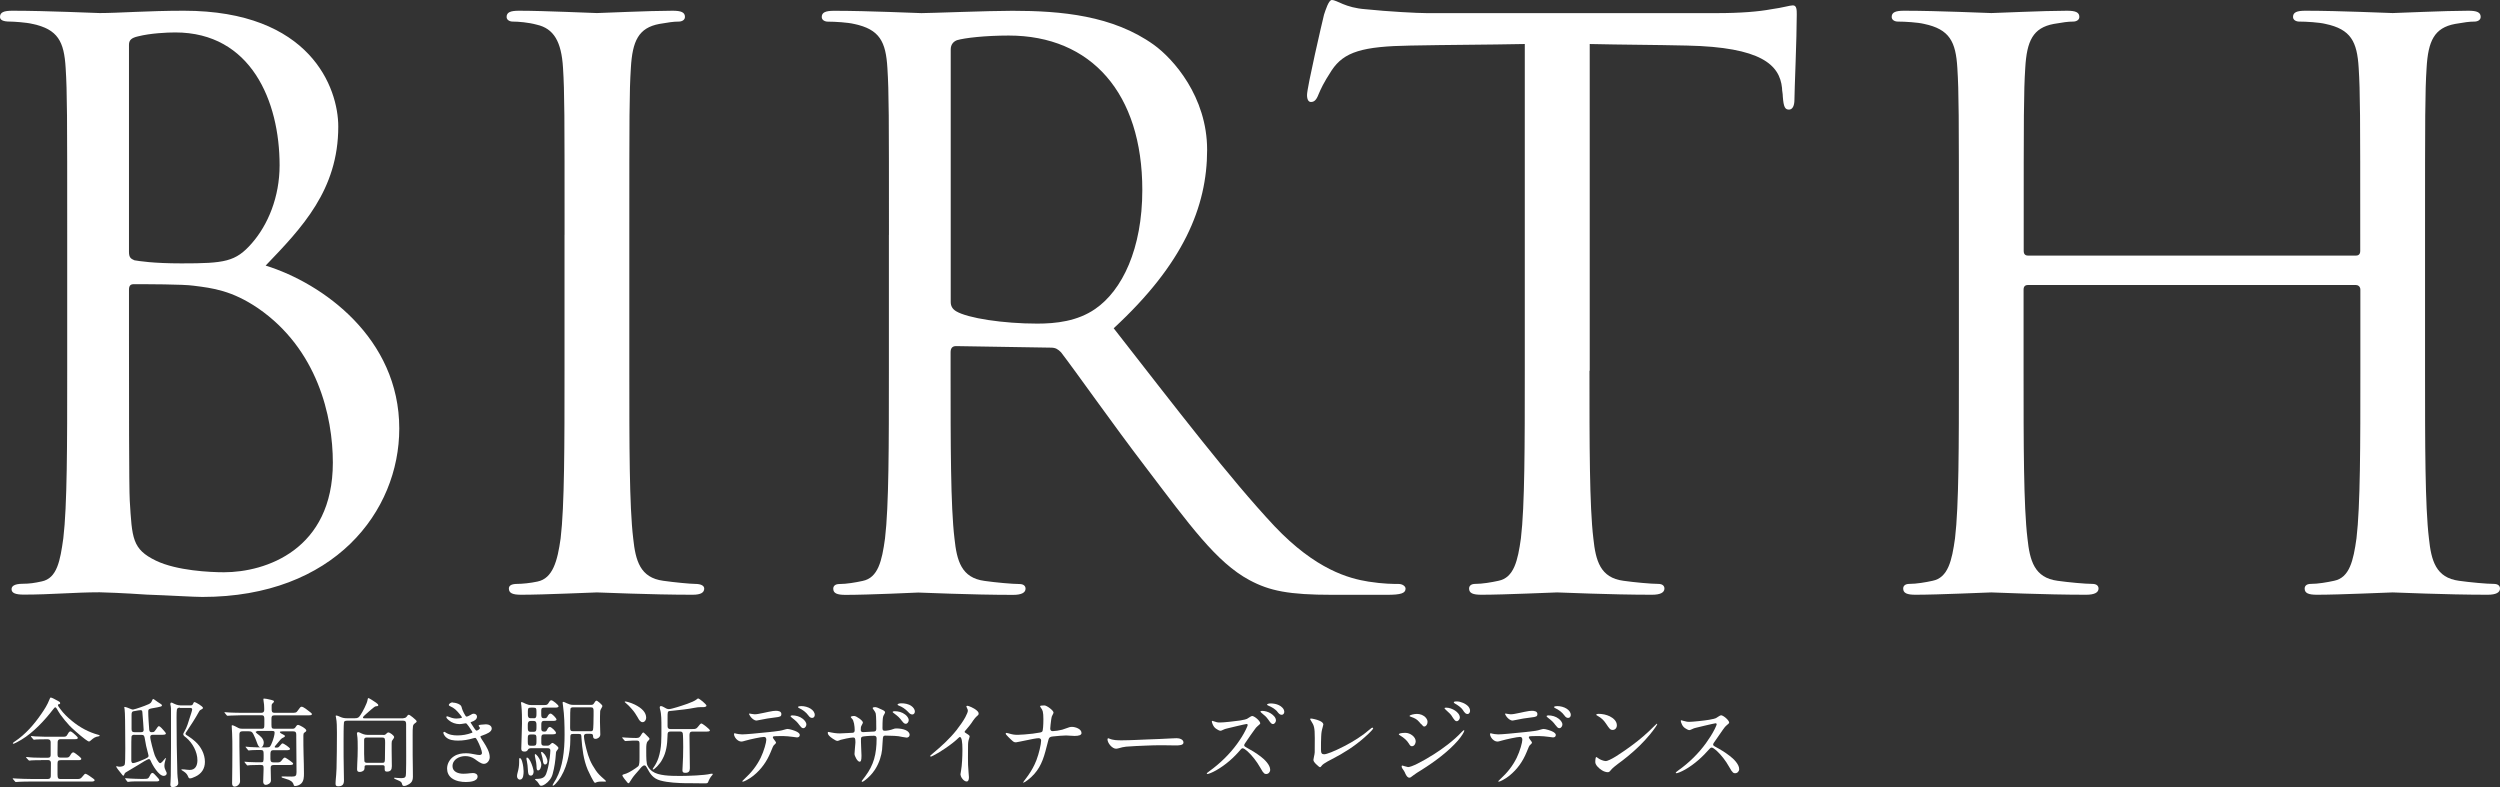
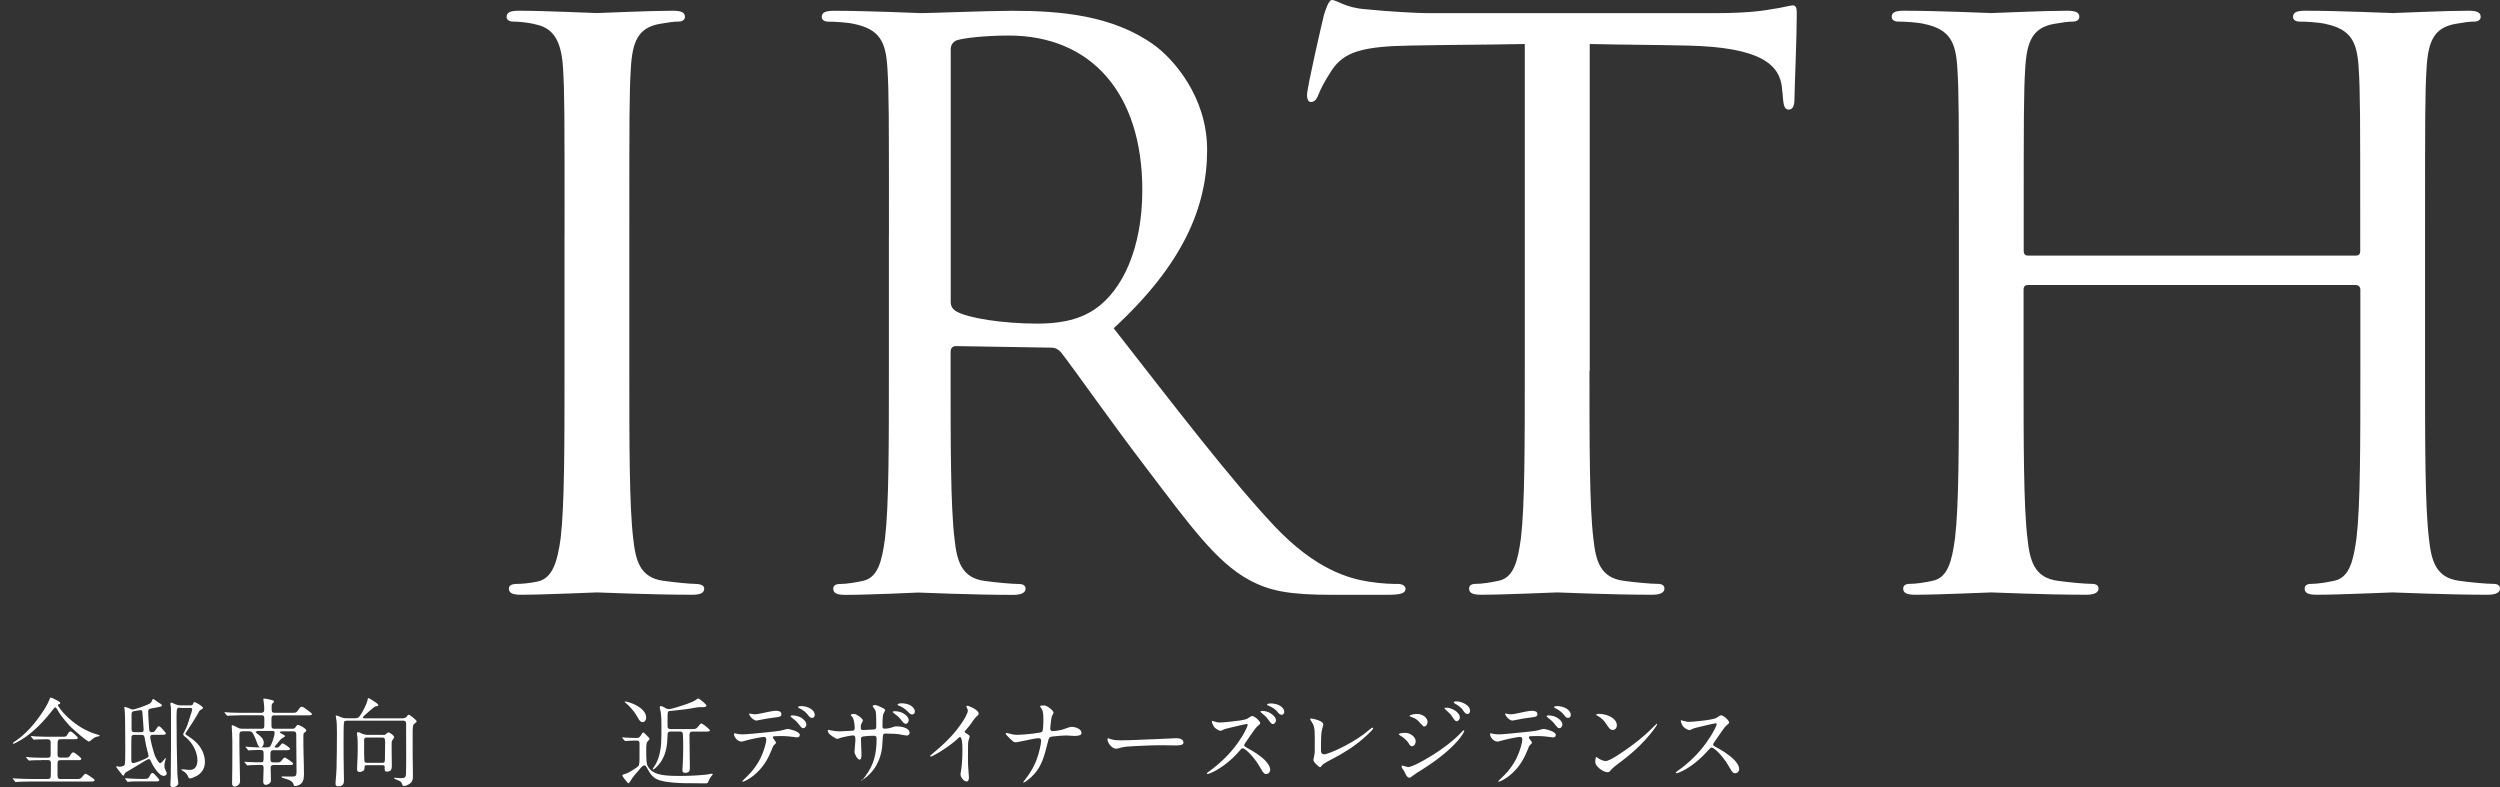
<svg xmlns="http://www.w3.org/2000/svg" id="_レイヤー_2" data-name="レイヤー_2" width="136.49mm" height="42.97mm" viewBox="0 0 386.89 121.8">
  <rect x="0" y="0" width="386.89" height="121.8" fill="#333333" stroke="none" />
  <defs>
    <style>
      .cls-1 {
        fill: #fff;
      }
    </style>
  </defs>
  <g id="_レイヤー_1-2" data-name="レイヤー_1">
-     <path class="cls-1" d="M10.4,36.33c0-18.65,0-21.99-.24-25.82-.24-4.07-1.19-5.98-5.14-6.81-.96-.24-2.99-.36-3.47-.36-1.07,0-1.55-.24-1.55-.72,0-.72.6-.96,1.91-.96,5.38,0,12.91.36,13.51.36,2.87,0,7.53-.36,13.03-.36,19.6,0,23.9,11.95,23.9,17.93,0,9.8-5.62,15.66-11.24,21.51,8.85,2.75,20.68,11.23,20.68,25.22,0,12.79-10.04,26.06-30.48,26.06-1.31,0-5.14-.24-8.61-.36-3.47-.24-6.81-.36-7.29-.36-3.83,0-7.53.36-11.71.36-1.31,0-1.91-.24-1.91-.84,0-.36.24-.84,1.79-.84.96,0,1.79-.12,2.87-.36,2.39-.48,2.87-3.23,3.35-6.69.6-5.02.6-14.46.6-25.94v-21.04ZM19.96,38.96c0,.84.24,1.07.84,1.32.72.12,2.87.48,7.29.48,6.69,0,8.37-.24,10.88-3.11,2.51-2.87,4.3-7.17,4.3-12.07,0-9.92-4.42-20.56-16.14-20.56-1.32,0-3.83.12-5.74.6-1.08.24-1.43.6-1.43,1.32v32.03ZM19.96,51.63c0,9.2,0,24.02.12,25.82.36,5.86.36,7.53,4.06,9.32,3.23,1.55,8.37,1.79,10.52,1.79,6.45,0,16.85-3.47,16.85-16.97,0-7.17-2.39-17.57-11.59-23.9-4.06-2.75-7.05-3.11-9.92-3.47-1.55-.24-7.53-.24-9.32-.24-.48,0-.72.24-.72.84v6.81Z" />
    <path class="cls-1" d="M87.37,36.33c0-18.65,0-21.99-.24-25.82-.24-4.07-1.43-6.1-4.06-6.69-1.32-.36-2.87-.48-3.71-.48-.48,0-.96-.24-.96-.72,0-.72.6-.96,1.91-.96,3.94,0,11.47.36,12.07.36s8.13-.36,11.71-.36c1.32,0,1.91.24,1.91.96,0,.48-.48.72-.96.72-.84,0-1.55.12-2.99.36-3.23.6-4.18,2.63-4.42,6.81-.24,3.82-.24,7.17-.24,25.82v21.04c0,11.47,0,20.92.6,25.94.36,3.47,1.08,6.1,4.66,6.57,1.67.24,4.18.48,4.9.48,1.08,0,1.43.36,1.43.72,0,.6-.48.96-1.79.96-6.57,0-14.22-.36-14.82-.36s-8.13.36-11.71.36c-1.32,0-1.91-.24-1.91-.96,0-.36.24-.72,1.31-.72.72,0,2.03-.12,3.11-.36,2.39-.48,3.11-3.23,3.59-6.69.6-5.02.6-14.46.6-25.94v-21.04Z" />
    <path class="cls-1" d="M137.57,36.34c0-18.65,0-21.99-.24-25.82-.24-4.06-1.19-5.98-5.14-6.81-.96-.24-2.99-.36-4.06-.36-.48,0-.96-.24-.96-.72,0-.72.6-.96,1.91-.96,5.38,0,12.91.36,13.51.36,1.31,0,10.4-.36,14.1-.36,7.53,0,15.54.72,21.87,5.26,2.99,2.15,8.25,8.01,8.25,16.26,0,8.84-3.71,17.69-14.46,27.61,9.8,12.55,17.93,23.19,24.86,30.6,6.45,6.81,11.59,8.13,14.58,8.61,2.27.36,3.94.36,4.66.36.6,0,1.07.36,1.07.72,0,.72-.72.96-2.87.96h-8.49c-6.69,0-9.68-.6-12.79-2.27-5.14-2.75-9.32-8.6-16.14-17.57-5.02-6.57-10.64-14.58-13.03-17.69-.48-.48-.84-.72-1.55-.72l-14.7-.24c-.6,0-.84.36-.84.96v2.87c0,11.47,0,20.92.6,25.94.36,3.47,1.08,6.1,4.66,6.57,1.67.24,4.3.48,5.38.48.72,0,.96.36.96.72,0,.6-.6.96-1.91.96-6.57,0-14.1-.36-14.7-.36-.12,0-7.65.36-11.24.36-1.32,0-1.91-.24-1.91-.96,0-.36.24-.72.96-.72,1.08,0,2.51-.24,3.59-.48,2.39-.48,2.99-3.11,3.46-6.57.6-5.02.6-14.46.6-25.94v-21.04ZM147.13,46.73c0,.6.24,1.08.84,1.44,1.79,1.07,7.29,1.91,12.55,1.91,2.87,0,6.22-.36,8.97-2.27,4.18-2.87,7.29-9.32,7.29-18.41,0-14.94-7.89-23.9-20.68-23.9-3.59,0-6.81.36-8.01.72-.6.24-.96.72-.96,1.43v39.08Z" />
    <path class="cls-1" d="M245.98,57.37c0,11.47,0,20.92.6,25.94.36,3.47,1.07,6.1,4.66,6.57,1.67.24,4.3.48,5.38.48.72,0,.96.36.96.72,0,.6-.6.96-1.91.96-6.57,0-14.1-.36-14.7-.36s-8.13.36-11.71.36c-1.32,0-1.91-.24-1.91-.96,0-.36.24-.72.96-.72,1.08,0,2.51-.24,3.59-.48,2.39-.48,2.99-3.11,3.47-6.57.6-5.02.6-14.46.6-25.94V6.81c-5.86.12-11.83.12-17.69.24-7.41.12-10.28.96-12.19,3.83-1.32,2.03-1.67,2.87-2.03,3.7-.36.96-.72,1.2-1.19,1.2-.36,0-.6-.36-.6-1.08,0-1.19,2.39-11.47,2.63-12.43.24-.72.72-2.27,1.2-2.27.84,0,2.03,1.2,5.26,1.43,3.47.36,8.01.6,9.44.6h44.82c3.82,0,6.57-.24,8.49-.6,1.79-.24,2.87-.6,3.35-.6.6,0,.6.72.6,1.43,0,3.59-.36,11.83-.36,13.15,0,1.08-.36,1.55-.84,1.55-.6,0-.84-.36-.96-2.03,0-.48-.12-.84-.12-1.31-.36-3.59-3.23-6.33-14.7-6.57-5.02-.12-10.04-.12-15.06-.24v50.56Z" />
    <path class="cls-1" d="M364.54,39.56c.36,0,.72-.12.72-.72v-2.51c0-18.65,0-21.99-.24-25.82-.24-4.06-1.2-5.98-5.14-6.81-.96-.24-2.99-.36-4.06-.36-.48,0-.96-.24-.96-.72,0-.72.6-.96,1.91-.96,5.38,0,12.91.36,13.51.36s8.13-.36,11.71-.36c1.32,0,1.91.24,1.91.96,0,.48-.48.72-.96.72-.84,0-1.55.12-2.99.36-3.23.6-4.18,2.63-4.42,6.81-.24,3.82-.24,7.17-.24,25.82v21.04c0,11.47,0,20.92.6,25.94.36,3.47,1.08,6.1,4.66,6.57,1.67.24,4.3.48,5.38.48.72,0,.96.36.96.72,0,.6-.6.96-1.91.96-6.57,0-14.1-.36-14.7-.36s-8.13.36-11.71.36c-1.32,0-1.91-.24-1.91-.96,0-.36.24-.72.96-.72,1.08,0,2.51-.24,3.59-.48,2.39-.48,2.99-3.11,3.47-6.57.6-5.02.6-14.46.6-25.94v-12.55c0-.48-.36-.72-.72-.72h-50.68c-.36,0-.72.12-.72.72v12.55c0,11.47,0,20.92.6,25.94.36,3.47,1.08,6.1,4.66,6.57,1.67.24,4.3.48,5.38.48.72,0,.96.36.96.72,0,.6-.6.96-1.91.96-6.57,0-14.1-.36-14.7-.36s-8.13.36-11.71.36c-1.31,0-1.91-.24-1.91-.96,0-.36.24-.72.96-.72,1.08,0,2.51-.24,3.59-.48,2.39-.48,2.99-3.11,3.47-6.57.6-5.02.6-14.46.6-25.94v-21.04c0-18.65,0-21.99-.24-25.82-.24-4.06-1.2-5.98-5.14-6.81-.96-.24-2.99-.36-4.06-.36-.48,0-.96-.24-.96-.72,0-.72.6-.96,1.91-.96,5.38,0,12.91.36,13.51.36s8.13-.36,11.71-.36c1.32,0,1.91.24,1.91.96,0,.48-.48.72-.96.72-.84,0-1.55.12-2.99.36-3.23.6-4.18,2.63-4.42,6.81-.24,3.82-.24,7.17-.24,25.82v2.51c0,.6.36.72.72.72h50.68Z" />
    <path class="cls-1" d="M6.32,117.64c-.46,0-.94,0-1.43.03-.12.01-.24.04-.34.04-.06,0-.11-.04-.15-.09l-.32-.34s-.04-.08-.04-.1c0-.03.01-.03.04-.03h.08c.69.09,1.41.11,2.11.11h1.17c.3,0,.4-.17.4-.42v-2.01c0-.26-.18-.42-.43-.42h-.5c-.43,0-.88,0-1.33.03-.1.01-.21.04-.32.04-.04,0-.09-.04-.13-.09l-.3-.35s-.04-.08-.04-.11.03-.03.04-.03l.6.06c.23.01,1.05.05,1.44.05h3.04c.17,0,.36-.03.48-.26.17-.3.3-.56.51-.56.18,0,.63.42.81.59.17.15.33.33.33.4,0,.18-.17.21-.39.21h-2.3c-.29,0-.43.18-.43.45,0,.26-.02,1.07-.02,1.62,0,.27,0,.46.03.54.06.21.25.24.43.24h.92c.22,0,.39-.03.53-.26.24-.39.33-.55.55-.55.12,0,.64.41.86.59.24.2.36.34.36.41,0,.18-.21.21-.44.21h-2.76c-.39,0-.48.13-.48.57v1.66c0,.57.12.69.45.69h2.61c.45,0,.54-.07.83-.42.25-.32.33-.39.46-.39.15,0,.98.58,1.15.72.09.06.24.18.24.27,0,.18-.29.21-.47.21H4.66c-.4,0-1.08,0-1.59.03-.26.01-.47.04-.62.04-.06,0-.07-.01-.13-.09l-.29-.34c-.06-.08-.07-.09-.07-.11,0-.03.04-.03.06-.03l.66.04c.69.03,1.36.06,2.06.06h2.7c.25,0,.42-.16.42-.42,0-.69.02-1.4.02-2.09,0-.25-.18-.42-.42-.42h-1.12ZM2.29,114.75c1.66-1.11,3-2.65,4.12-4.29.48-.69.93-1.4,1.23-2.18.09-.24.14-.33.21-.33.09,0,.24.06.44.16.24.12.57.32.75.4.12.06.27.15.27.3,0,.12-.07.16-.29.2-.05,0-.05.07-.05.1,0,.14.15.33.36.61.51.7,1.14,1.31,1.82,1.86,1.2.99,2.58,1.74,4.08,2.14.06.02.19.04.19.12,0,.06-.06.09-.16.11-.54.08-.78.26-1.19.62-.08.07-.2.18-.3.18-.09,0-.33-.15-.61-.36-.83-.61-2.15-1.81-2.42-2.11-.5-.54-.96-1.1-1.38-1.68-.21-.3-.39-.61-.57-.92-.04-.07-.15-.22-.24-.22-.07,0-.18.12-.33.32-1.3,1.69-3.04,3.57-4.9,4.69-.38.22-1.08.63-1.26.63-.03,0-.07-.01-.07-.06,0-.08.09-.15.3-.3" />
    <path class="cls-1" d="M23.68,113.71c-.22,0-.43.06-.43.33,0,.48.51,2.31.69,2.82.09.24.57,1.24.84,1.24.18,0,.5-.38.74-.69.03-.03.07-.1.12-.1.03,0,.04.01.04.03,0,.03-.01.07-.06.21-.09.28-.18.67-.18.96s.09.52.21.77c.07.12.15.27.15.41,0,.24-.24.38-.47.38-.76,0-1.75-1.68-2.01-2.34-.06-.12-.13-.26-.28-.26-.19,0-1.22.63-1.53.84-.47.27-1.68.99-2.06,1.23-.09.06-.18.17-.21.29-.01.07-.06.21-.15.21-.07,0-.14-.08-.18-.14-.11-.15-.21-.27-.32-.4-.18-.24-.6-.71-.6-.89,0-.03.01-.04.03-.04.04,0,.11.02.17.03.06.02.17.05.25.05.29,0,.72-.03.86-.33.14-.3.07-4.53.07-5.21,0-.57-.01-2.88-.09-3.36-.03-.21-.05-.24-.05-.29,0-.03.03-.06.06-.06.14,0,.58.15.96.32.11.05.21.09.33.09s.84-.24,1.1-.33c.46-.15.92-.33,1.35-.52.24-.12.39-.24.48-.51.08-.18.12-.27.21-.27.06,0,.1.03.22.12.31.24.61.43.97.66.09.06.15.12.15.19,0,.18-.09.21-1.62.48-.39.09-.5.12-.5.45,0,.88.08,1.8.14,2.68.01.27.04.55.38.55.21,0,.35-.02.43-.11.12-.12.24-.3.45-.61.06-.09.15-.21.25-.21.19,0,.62.51.78.7.18.21.3.35.3.43,0,.18-.3.2-.54.2h-1.47ZM22.24,120.54c.34,0,.52-.01.64-.08.17-.09.22-.26.43-.64.05-.09.17-.21.29-.21.14,0,.36.26.57.48.25.27.48.51.48.63,0,.18-.24.21-.45.21h-2.53c-.53,0-1.35-.02-1.83.07h-.06s-.09-.04-.12-.09l-.24-.34s-.06-.09-.06-.11c0-.03.03-.03.05-.03l.81.06c.51.02,1,.05,1.51.05h.51ZM20.81,113.71c-.21,0-.42.05-.46.29-.03.15-.03,1.26-.03,2.22v1.42c0,.18.03.45.26.45.38,0,1.42-.45,1.85-.64.31-.15.56-.26.56-.45,0-.04,0-.09-.08-.4-.22-.77-.39-1.56-.51-2.35-.06-.35-.13-.54-.52-.53h-1.05ZM21.82,113.31c.26,0,.41-.08.41-.35,0-.24-.12-1.8-.2-2.76-.01-.16-.07-.3-.25-.3-.15,0-.53.06-1,.15-.4.04-.42.26-.42.6v2.19c0,.35.12.47.46.47h1ZM27.85,109.51c-.23,0-.44.06-.48.32-.07.36-.04,1.89-.04,2.36,0,2.08.03,4.18.09,6.27.01.75.01,1.64.14,2.39.01.11.03.23.03.33,0,.45-.51.63-.89.63-.25,0-.34-.17-.34-.39,0-.15.01-.3.03-.43.01-.14.04-.66.04-.96v-.28l.03-4.09v-5.73c0-.22,0-.45-.04-.66-.03-.11-.06-.23-.06-.33,0-.09.04-.21.16-.21.08,0,.17.05.23.08.36.18.74.35,1.14.35h1.62c.18,0,.29-.06.36-.23.09-.22.14-.28.22-.28.18,0,1.32.66,1.32.9,0,.12-.18.21-.28.26-.24.11-.3.23-.42.47-.26.51-1.43,2.37-1.8,2.88-.15.21-.21.3-.21.38,0,.14.18.24.48.42.38.23.7.51,1.02.78.89.79,1.51,1.96,1.51,3.16,0,1.06-.53,1.85-1.49,2.29-.42.2-.64.27-.84.27-.17,0-.24-.17-.36-.47-.14-.3-.45-.52-.72-.69-.07-.04-.24-.14-.24-.19,0-.05.12-.05.15-.05.09,0,.15,0,.29.01.3.03.57.08.87.08.88,0,1.18-.71,1.18-1.5,0-1.29-.75-2.67-1.74-3.5-.3-.22-.45-.34-.45-.54,0-.09.03-.15.19-.43.36-.58.62-1.48.83-2.16.1-.3.36-1.07.36-1.24,0-.16-.14-.23-.29-.23h-1.6Z" />
    <path class="cls-1" d="M39.83,113.17c-.15,0-.26.03-.26.09,0,.08.09.16.21.26.45.34,1.04.78,1.04,1.41,0,.27-.14.73-.48.73-.28,0-.42-.34-.51-.57-.18-.51-.38-1.02-.63-1.5-.18-.33-.33-.42-.71-.42h-.96c-.36,0-.48.14-.48.5v1.86c0,.78.03,1.61.04,2.42.03,1.12.06,2.4.06,2.97,0,.41-.42.81-.84.81-.3,0-.39-.24-.39-.51,0-.61.01-1.5.03-2.64.01-.73.01-1.6.01-2.58,0-.9,0-1.76-.04-2.52-.05-.84-.06-.99-.06-1.1,0-.04,0-.15.06-.15.22,0,.75.32.96.42.19.1.4.13.64.13h2.94c.4,0,.45-.12.45-.66v-.83c0-.36-.04-.6-.42-.6h-3.06c-.48,0-1.17.02-1.72.05-.18.02-.35.03-.5.03-.06,0-.07-.02-.14-.09l-.28-.34c-.05-.06-.06-.09-.06-.1,0-.03.03-.03.05-.03l.82.06c.57.03,1.29.04,1.9.04h2.96c.27,0,.43-.15.43-.43v-.27c0-.42-.03-.72-.1-1.12-.01-.08-.03-.24-.03-.29,0-.09.07-.09.13-.09.12,0,.63.07,1.12.21.24.06.39.11.39.24,0,.06-.03.14-.19.27-.13.1-.17.21-.17.39v.55c0,.3.03.54.44.54h2.61c.64,0,.75,0,.94-.27.07-.11.18-.24.32-.43.07-.12.19-.24.34-.24.26,0,.93.53,1.34.86.15.12.24.2.24.28,0,.18-.25.19-.5.19h-5.29c-.42,0-.47.18-.47.58v.84c0,.53.05.66.45.66h2.8c.29,0,.38-.09.52-.31.09-.14.18-.29.36-.29s1.26.57,1.26.86c0,.15-.1.21-.27.32-.17.1-.18.3-.18.48,0,1.08,0,1.99.03,2.9.03.99.06,2.13.06,2.98,0,.51-.02,1.11-.39,1.5-.24.26-.64.42-.99.42-.12,0-.16-.03-.2-.15-.06-.3-.27-.53-.45-.63-.16-.12-.37-.21-.75-.32-.21-.06-.43-.14-.56-.18-.07-.03-.13-.06-.13-.12,0-.08.07-.08.13-.08.33,0,.57.02,1.47.02.57,0,.72-.11.72-.7,0-.42-.01-.84-.01-1.26v-.22c0-1.3-.03-2.59-.03-3.9v-.38c0-.36-.08-.54-.47-.54h-1.64c-.22,0-.43.03-.43.1,0,.09.11.2.45.36.24.1.33.18.33.28,0,.09-.08.15-.25.23-.22.09-.33.2-.45.33l-.71.85c-.11.1-.17.21-.17.27s.06.1.21.1c.21,0,.35-.01.47-.14.06-.06.21-.24.3-.34.06-.08.17-.18.22-.18.21,0,1.18.68,1.18.85s-.27.21-.51.21h-2.08c-.4,0-.45.23-.45.66v.64c0,.42.09.59.52.59h.41c.4,0,.55,0,.75-.23.1-.12.15-.18.27-.34.06-.07.18-.18.27-.18s.25.11.46.24c.24.15.5.36.62.45.16.13.22.18.22.24,0,.18-.2.21-.51.22h-2.49c-.39,0-.48.14-.48.45,0,.64.04,1.3.04,1.96,0,.39-.45.66-.81.66-.29,0-.39-.27-.39-.51,0-.61.06-1.22.06-1.83v-.26c0-.36-.04-.48-.45-.48h-.18c-.47,0-1.19.02-1.41.03-.15.01-.39.05-.45.05-.05,0-.06-.02-.14-.11l-.22-.27c-.09-.11-.12-.15-.12-.17,0-.03.03-.03.04-.03.14,0,.41.03.68.05.56.03,1.26.04,1.86.04.39,0,.4-.07.4-1.01,0-.73,0-.89-.48-.89h-.24c-.39,0-.9,0-1.23.03-.17.01-.3.04-.36.04-.05,0-.06-.02-.14-.11l-.29-.35c-.04-.06-.06-.09-.06-.1,0-.02.03-.03.04-.03.15,0,.47.04.68.06.6.05,1.36.05,2.04.05h.57c.45,0,.51-.09.79-.8.17-.42.38-1.12.38-1.48,0-.24-.15-.26-.4-.26h-2.34Z" />
    <path class="cls-1" d="M62.44,111.13c.28,0,.43-.1.58-.34.07-.12.15-.18.23-.18.1,0,.32.15.63.4.42.35.6.51.6.63,0,.09-.09.18-.3.32-.15.11-.24.24-.27.42-.05.3-.05.9-.05,1.33,0,1.98,0,4.83.03,5.2.01.19.01,1.11.01,1.31,0,.49-.13.85-.61,1.14-.21.12-.48.27-.74.27-.23,0-.27-.07-.36-.39-.06-.2-.13-.3-.79-.57-.1-.04-.43-.16-.43-.27,0-.04.13-.04.16-.04.09,0,.18.01.36.03.2.02.36.03.56.03.72,0,.76-.17.78-.78.03-.98.03-1.92.03-2.62,0-1.35-.01-2.69-.01-4.03v-.89c0-.33-.03-.57-.47-.57h-8.64c-.21,0-.48.02-.51.26-.06.39-.06,2.29-.06,2.82,0,1.71,0,3.35.03,4.32.01.35.03,1.49.03,1.83,0,.63-.23.92-.88.92-.24,0-.42-.06-.42-.34,0-.06,0-.41.03-.69.04-.36.1-1.14.12-1.74.04-1.73.06-3.46.06-5.19v-.39c0-.78-.01-1.67-.13-2.21-.04-.18-.06-.27-.06-.33,0-.03.03-.06.07-.06.16,0,.39.09.64.21.35.16.65.21,1.02.21h1.23c.51,0,.62-.12.89-.52.3-.43,1.01-1.8,1.07-2.27.03-.24.07-.33.16-.33.07,0,.85.47,1.18.72.2.15.33.27.33.38,0,.14-.13.16-.42.18-.19.02-1.27,1.01-1.49,1.2-.24.21-.46.41-.46.53s.1.12.24.12h6.03ZM59.26,113.74c.27,0,.35-.01.54-.21.1-.1.19-.18.31-.18.23,0,.89.48.89.72,0,.08-.06.2-.27.48-.09.12-.12.22-.12.49v1.09c.01.83.03,1.64.03,2.44,0,.54-.18.84-.76.84-.27,0-.35-.12-.35-.39v-.34c0-.2-.12-.26-.3-.26h-2.43c-.18,0-.38,0-.38.22v.2c0,.15-.05.32-.15.4-.16.14-.38.22-.6.22-.3,0-.41-.12-.41-.42,0-.15.01-.62.03-.92.04-.65.07-1.52.07-2.28,0-.61,0-1.65-.09-2.08-.01-.07-.03-.15-.03-.22,0-.12.05-.24.18-.24.09,0,.16.03.29.09.33.16.69.33,1.12.33h2.41ZM56.8,114.13c-.12,0-.27.02-.36.1-.08.08-.09.18-.09.27v2.16c0,.24.03.86.04,1.1.01.24.23.29.45.29h2.28c.4,0,.43-.09.45-.57.01-.6.03-1.72.03-2.53,0-.6-.01-.81-.45-.81h-2.35Z" />
-     <path class="cls-1" d="M70.06,108.73c.31,0,.82.12,1.11.33.2.15.24.24.33.6.04.19.51,1.24.69,1.24.15,0,.42-.14.59-.24.25-.15.35-.21.54-.21.26,0,.5.18.5.45,0,.43-.44.69-.84.81-.04.01-.16.08-.16.1s.46.72.55.85c.09.14.29.41.36.41.15,0,.54-.21.54-.42,0-.03-.04-.09-.14-.23-.03-.04-.06-.08-.06-.1,0-.12.1-.16.76-.2.12,0,.26-.03.38-.03.4,0,.89.2.89.66,0,.53-.8.83-1.32,1.02-.38.13-.43.16-.43.22,0,.16.39.69.48.84.43.67.96,1.53.96,2.35,0,.49-.38,1.03-.9,1.03-.45,0-1.02-.46-1.42-.75-.44-.3-.93-.45-1.46-.45-.93,0-1.98.52-1.98,1.56,0,.88.9,1.17,1.68,1.17.36,0,.72-.03,1.07-.08.13-.02.28-.03.42-.03.33,0,.71.15.71.54,0,.78-1.26.85-1.83.85-.66,0-1.54-.12-2.18-.6-.49-.38-.71-.9-.71-1.48,0-.77.43-1.49,1.05-1.89.59-.39,1.24-.48,1.9-.48.48,0,.93.09,1.4.18.22.04.45.09.66.09s.39-.09.39-.32c0-.33-.36-1.26-.68-1.86-.14-.26-.26-.47-.35-.47s-.21.03-.32.06c-.76.23-1.54.36-2.35.36-.66,0-1.4-.07-1.89-.54-.17-.15-.39-.49-.39-.67,0-.08.06-.15.13-.15.03,0,.07.01.12.04.59.42,1.25.52,1.93.52.74,0,1.5-.13,2.19-.39.04-.01.14-.06.14-.09,0-.08-.35-.59-.57-.91-.26-.38-.4-.49-.43-.49-.06,0-.13.01-.23.03-.35.06-.61.1-.76.1-.6,0-1.23-.21-1.68-.6-.12-.1-.38-.32-.38-.49,0-.06.04-.12.12-.12.03,0,.07.02.12.03.39.15.82.32,1.3.32.12,0,.88-.03.88-.18,0-.06-.28-.42-.36-.51-.51-.61-.78-.91-1.49-1.23-.09-.04-.18-.09-.18-.18,0-.2.35-.41.59-.41" />
-     <path class="cls-1" d="M80.8,117.84c.17.52.23,1.29.23,1.5,0,.39,0,1.31-.57,1.31-.29,0-.45-.27-.45-.54,0-.18.05-.36.09-.53.15-.52.24-1.06.24-1.59v-.39c0-.08,0-.29.09-.29.15,0,.28.22.37.53M82.07,115.81c-.21,0-.28.06-.41.27-.12.19-.3.23-.51.23-.35,0-.48-.14-.48-.46,0-.24.03-.6.03-.95,0-.87.08-1.88.08-2.94,0-.9,0-1.83-.09-2.72-.01-.16-.06-.33-.06-.49,0-.04.03-.1.09-.1.1,0,.32.12.67.28.27.12.48.18.84.18h2.04c.39,0,.48-.05.75-.53.07-.12.18-.21.31-.21.21,0,1.11.72,1.11.93,0,.18-.3.21-.54.21h-1.67c-.31,0-.47.06-.47.43v.58c0,.44.03.63.45.63h.12c.19,0,.29-.09.38-.24.1-.19.25-.48.5-.48.21,0,.91.71.91.92,0,.19-.29.21-.51.21h-1.41c-.42,0-.43.29-.43.61v.64c0,.26.11.41.43.41h.08c.18,0,.29-.08.36-.24.12-.24.24-.48.45-.48.24,0,.96.69.96.93,0,.18-.3.21-.54.21h-1.27c-.36,0-.47.12-.47.59v.75c0,.32.15.42.45.42h.33c.38,0,.42-.03.6-.19.09-.09.25-.24.33-.24.18,0,.94.57.94.79,0,.08-.1.22-.28.45-.11.14-.11.34-.12.51-.07,1.02-.22,2.05-.49,3.04-.18.69-.6,1.2-1.17,1.6-.18.12-.41.24-.62.24-.18,0-.25-.13-.4-.38-.12-.2-.24-.33-.42-.47-.06-.04-.12-.09-.12-.13,0-.06.06-.08.19-.08.27,0,.5-.02.68-.06.62-.14.8-.47,1.01-1.2.19-.66.31-1.36.4-2.05.04-.38.09-.85.09-1.08,0-.28-.13-.36-.46-.36h-2.64ZM82.07,117.79c.28.54.51,1.34.51,1.61,0,.25-.1.63-.42.63-.41,0-.44-.36-.47-.94-.03-.45-.06-.9-.16-1.34-.03-.12-.06-.24-.06-.36,0-.04,0-.15.1-.15.15,0,.33.24.49.55M82.58,111.16c.38,0,.44-.21.44-.6v-.48c0-.42-.04-.57-.45-.57h-.43c-.42,0-.45.16-.45.61v.43c0,.32.03.6.45.6h.45ZM82.58,113.25c.4,0,.44-.22.44-.66v-.44c0-.3-.04-.58-.44-.58h-.45c-.4,0-.45.3-.45.6v.42c0,.42.03.66.43.66h.46ZM82.54,115.41c.43,0,.48-.19.48-.6v-.58c0-.39-.04-.57-.44-.57h-.42c-.42,0-.48.17-.48.57v.57c0,.45.04.61.46.61h.39ZM83.24,117.07c.25.34.53.86.53,1.26,0,.28-.14.9-.51.9-.17,0-.22-.23-.22-.47-.01-.48-.1-1.08-.23-1.59-.03-.11-.04-.21-.04-.32,0-.06,0-.16.07-.16.04,0,.24.15.41.38M84.26,116.71c.26.33.46.81.46,1.09,0,.21-.09.51-.36.51-.24,0-.3-.3-.33-.5-.04-.34-.09-.64-.21-1-.03-.09-.09-.29-.09-.33,0-.08.03-.12.09-.12.09,0,.28.15.43.35M90.79,113.56c-.24,0-.42.08-.42.38,0,.45.24,1.48.36,1.93.36,1.4.69,2.21,1.49,3.38.32.46.6.75,1.29,1.35.1.09.27.24.27.28,0,.08-.1.08-.15.08-.03,0-.18-.01-.48-.01-.16,0-.61,0-.87.12-.06.03-.13.08-.21.08-.18,0-1-1.76-1.12-2.03-.66-1.58-.85-3.25-.97-4.93-.01-.49-.01-.61-.43-.61h-.84c-.39,0-.45.13-.45.49v.42c0,2.07-.6,4.69-1.88,6.34-.12.15-.6.75-.78.75-.06,0-.09-.03-.09-.08,0-.06.48-.83.54-.93,1.05-1.91,1.32-4.38,1.32-6.84,0-1.49-.03-3.03-.24-4.49-.01-.12-.06-.36-.06-.48,0-.1.03-.15.07-.15.14,0,.43.15.6.23.3.14.58.24.91.24h2.81c.21,0,.35-.03.46-.24.19-.32.29-.41.39-.41.16,0,.91.65.91.81,0,.12-.07.21-.16.38-.13.23-.16.28-.18.45-.03.54-.03,1.08-.03,1.62,0,.67.05,1.34.05,1.99,0,.38-.39.66-.75.66-.21,0-.35-.11-.36-.33-.01-.32-.06-.45-.42-.45h-.57ZM91.37,113.17c.16,0,.34-.03.4-.21.06-.18.09-1.5.09-2.33v-.6c0-.42-.06-.57-.46-.57h-2.76c-.15,0-.33.08-.36.22-.04.27-.04.95-.04,1.26,0,.55-.01,1.12-.01,1.7,0,.39.09.52.45.52h2.7Z" />
    <path class="cls-1" d="M106.24,121.21c-1.32-.03-2.83-.09-4.04-.42-1.15-.32-1.57-1.01-2.11-2.01-.07-.14-.18-.33-.36-.33-.26,0-.54.33-.81.68-.24.28-.89.99-1.05,1.26l-.4.61c-.04.07-.1.21-.23.21-.04,0-.1-.06-.13-.09-.2-.23-.79-.94-.79-1.11,0-.11.09-.14.22-.18.11-.03.32-.1.4-.13.42-.14,1.43-.78,1.82-1.11.21-.18.21-.82.21-1.56v-1.96c0-.38-.14-.46-.45-.46h-.54c-.1,0-.42.01-.75.04l-.46.03c-.06,0-.07-.02-.13-.09l-.29-.33c-.06-.08-.07-.11-.07-.12,0-.03.04-.03.06-.03.06,0,.29.03.54.04.57.03,1.05.06,1.6.06.47,0,.56-.17.81-.59.04-.08.18-.27.27-.27.03,0,.15.09.3.24.2.18.42.42.48.48.11.12.18.21.18.28,0,.06-.09.18-.29.38-.21.21-.22.74-.22,1.16v.34c0,1.09.01,1.93.21,2.29.2.38.43.63.75.86.92.67,2.79.7,4.08.7h.43c.99,0,3.59-.09,4.46-.32.06-.01.18-.03.26-.03.04,0,.1.02.1.09,0,.05-.04.11-.08.14-.31.33-.49.7-.64,1.09-.07.18-.25.18-.55.18-.83,0-1.95-.02-2.78-.03M98.71,111.06c-.26-.46-.57-.93-.93-1.33-.21-.26-.68-.74-.95-.95-.04-.04-.15-.1-.15-.16s.09-.06.13-.06c.12,0,.79.17,1.43.48,1.1.55,1.76,1.2,1.76,2.05,0,.31-.23.67-.56.67s-.55-.35-.74-.71M105.61,119.2c0-.21.01-.4.03-.61.06-.63.09-2.31.09-2.98,0-.32-.01-1.96-.07-2.14-.08-.23-.23-.26-.42-.26h-1.43c-.48,0-.5.17-.51.74-.03,1.23-.19,2.51-.81,3.58-.35.72-1.23,1.56-1.41,1.56-.04,0-.07-.03-.07-.07s.07-.16.15-.27c.31-.43.57-.95.74-1.46.25-.77.38-1.58.42-2.35.04-.75.04-1.49.04-2.22,0-1.19,0-2.27-.2-2.91-.03-.11-.06-.22-.06-.33,0-.12.06-.21.18-.21.1,0,.19.01.48.18.23.14.48.29.75.29.24,0,.82-.17,1.26-.3.75-.24,2.49-.75,3.04-1.21.14-.12.18-.14.23-.14.2,0,1.29.91,1.29,1.11,0,.18-.31.23-.45.23h-.4c-.32,0-.63.03-.96.1-1.1.22-2.22.33-3.33.45-.2.01-.4.03-.59.06-.29.05-.29.2-.29,1.1v1.24c0,.33.15.45.48.45h3.12c.48,0,.69,0,.87-.12.15-.1.27-.29.51-.57.07-.09.18-.18.25-.18.18,0,1.32.9,1.32,1.07,0,.18-.24.19-.79.19h-1.92c-.4,0-.45.24-.45.59,0,.84.01,1.66.03,2.49,0,.87.03,1.73.03,2.6,0,.48-.2.7-.69.7-.29,0-.46-.06-.46-.38" />
    <path class="cls-1" d="M114.85,120.9s.17-.18.33-.33c1.08-.99,1.89-1.99,2.54-3.3.52-1.07.87-2.4.87-2.78,0-.27-.09-.45-.36-.45-.42,0-2.18.38-2.83.57-.4.12-.54.15-.63.15-.21,0-.4-.06-.6-.2-.33-.22-.58-.66-.58-.94,0-.11.05-.15.1-.15.05,0,.15.04.27.07.1.03.54.11.89.11.54,0,2.23-.15,4.2-.36,1.64-.18,1.8-.21,2.29-.36.24-.08.47-.12.54-.12.29,0,1.18.26,1.53.48.26.17.36.3.36.45,0,.24-.17.38-.43.38-.09,0-.3-.03-.6-.08-.46-.07-1.21-.13-1.51-.13-.94,0-1.4.01-1.5.04-.09.03-.13.09-.13.14,0,.08.06.18.16.32.21.27.33.43.33.52s-.06.14-.36.43c-.06.06-.12.18-.48,1.07-.56,1.36-1.41,2.61-2.65,3.61-.71.57-1.49.93-1.63.93-.06,0-.09-.03-.09-.08M116.14,110.89c-.13-.18-.22-.35-.22-.39,0-.03.03-.08.07-.08s.18.03.32.06c.16.03.38.06.46.06.36,0,.68-.07,1.41-.22l.75-.16c.57-.12.88-.16,1.14-.16.33,0,.85.06.85.49,0,.39-.18.45-.97.54-.87.1-1.51.21-2.38.39-.29.06-.43.09-.48.09-.38,0-.72-.32-.95-.61M123.76,112.27c-.43-.59-.6-.72-1.21-1.2-.14-.1-.21-.2-.21-.24,0-.06.12-.12.26-.12.57,0,1.17.16,1.62.52.26.2.57.54.57.89,0,.25-.2.57-.47.57-.19,0-.31-.1-.55-.42M125.11,110.73c-.39-.54-.92-.9-1.43-1.14-.14-.06-.18-.11-.18-.17,0-.1.24-.15.48-.15,1.08,0,2.11.6,2.11,1.38,0,.22-.15.45-.39.45s-.4-.1-.6-.38" />
-     <path class="cls-1" d="M133.34,120.9s.01-.04.09-.14l.48-.63c1.3-1.74,1.75-3.4,1.75-5.86,0-.26-.12-.41-.4-.41-.71,0-1.71.09-1.83.15-.18.09-.19.2-.19.49v.32c0,.08.01.6.04,1.1.03.45.04.88.04.97v.1c0,.66-.09.89-.29.89-.35,0-.79-.9-.79-1.2,0-.1.03-.45.06-.81.05-.48.08-.83.08-.93v-.15c0-.53-.09-.66-.35-.66-.4,0-1.76.3-1.92.36-.33.12-.39.17-.51.17-.16,0-.42-.14-.73-.35-.54-.36-.77-.64-.77-.9,0-.08.04-.14.12-.14.04,0,.19.03.45.09.13.03.72.14,1.29.14.1,0,.74-.03,1.26-.06l.75-.04c.18-.02.3-.12.3-.41,0-.26-.03-.7-.1-1.02-.1-.42-.16-.59-.32-.75-.15-.17-.19-.2-.19-.27s.25-.15.54-.15c.32,0,1.34.71,1.34,1.01,0,.05-.04.18-.2.45-.12.22-.13.33-.13.72,0,.21.13.32.36.32.19,0,1.5-.08,1.71-.09.26-.02.33-.2.33-.43,0-.3-.01-.6-.01-.91v-.27c0-.42-.04-1.02-.07-1.17-.03-.15-.15-.35-.26-.49-.16-.24-.22-.29-.22-.36,0-.1.18-.15.36-.15.21,0,.49.1,1.2.45.3.15.36.26.36.36,0,.04-.03.14-.12.29-.18.3-.21.4-.25.93-.01.18-.03.55-.03,1.18,0,.3.03.45.36.45.28,0,.88-.09,1.32-.27.15-.06.27-.09.45-.09,1.05,0,2.07.33,2.07,1,0,.26-.23.42-.46.42-.08,0-.29-.03-.65-.1-.49-.11-.69-.14-1.23-.17-.24-.01-1.01-.04-1.4-.04-.33,0-.39.1-.42.69-.03.55-.07,1.2-.1,1.48-.09.86-.41,2.01-1.08,3.06-.47.72-1.02,1.28-1.65,1.74-.16.12-.28.18-.33.18s-.09-.03-.09-.08M139.61,111.61c-.45-.61-.65-.76-1.23-1.2-.2-.15-.23-.16-.23-.23s.12-.12.29-.12c.58,0,1.18.16,1.63.51.26.19.56.55.56.87,0,.26-.18.57-.47.57-.19,0-.35-.14-.55-.41M140.6,110.23c-.56-.58-1.02-.85-1.5-1.03-.17-.06-.2-.12-.2-.16,0-.11.27-.2.59-.2.51,0,1.11.1,1.54.41.28.19.55.51.55.87,0,.23-.15.45-.39.45s-.39-.12-.6-.33" />
+     <path class="cls-1" d="M133.34,120.9s.01-.04.09-.14l.48-.63c1.3-1.74,1.75-3.4,1.75-5.86,0-.26-.12-.41-.4-.41-.71,0-1.71.09-1.83.15-.18.09-.19.2-.19.49c0,.08.01.6.04,1.1.03.45.04.88.04.97v.1c0,.66-.09.89-.29.89-.35,0-.79-.9-.79-1.2,0-.1.03-.45.06-.81.05-.48.08-.83.08-.93v-.15c0-.53-.09-.66-.35-.66-.4,0-1.76.3-1.92.36-.33.12-.39.17-.51.17-.16,0-.42-.14-.73-.35-.54-.36-.77-.64-.77-.9,0-.08.04-.14.12-.14.04,0,.19.03.45.09.13.03.72.14,1.29.14.1,0,.74-.03,1.26-.06l.75-.04c.18-.02.3-.12.3-.41,0-.26-.03-.7-.1-1.02-.1-.42-.16-.59-.32-.75-.15-.17-.19-.2-.19-.27s.25-.15.54-.15c.32,0,1.34.71,1.34,1.01,0,.05-.04.18-.2.45-.12.22-.13.33-.13.72,0,.21.13.32.36.32.19,0,1.5-.08,1.71-.09.26-.02.33-.2.33-.43,0-.3-.01-.6-.01-.91v-.27c0-.42-.04-1.02-.07-1.17-.03-.15-.15-.35-.26-.49-.16-.24-.22-.29-.22-.36,0-.1.18-.15.36-.15.21,0,.49.1,1.2.45.3.15.36.26.36.36,0,.04-.03.14-.12.29-.18.3-.21.4-.25.93-.01.18-.03.55-.03,1.18,0,.3.03.45.36.45.28,0,.88-.09,1.32-.27.15-.06.27-.09.45-.09,1.05,0,2.07.33,2.07,1,0,.26-.23.42-.46.42-.08,0-.29-.03-.65-.1-.49-.11-.69-.14-1.23-.17-.24-.01-1.01-.04-1.4-.04-.33,0-.39.1-.42.69-.03.55-.07,1.2-.1,1.48-.09.86-.41,2.01-1.08,3.06-.47.72-1.02,1.28-1.65,1.74-.16.12-.28.18-.33.18s-.09-.03-.09-.08M139.61,111.61c-.45-.61-.65-.76-1.23-1.2-.2-.15-.23-.16-.23-.23s.12-.12.29-.12c.58,0,1.18.16,1.63.51.26.19.56.55.56.87,0,.26-.18.57-.47.57-.19,0-.35-.14-.55-.41M140.6,110.23c-.56-.58-1.02-.85-1.5-1.03-.17-.06-.2-.12-.2-.16,0-.11.27-.2.59-.2.51,0,1.11.1,1.54.41.28.19.55.51.55.87,0,.23-.15.45-.39.45s-.39-.12-.6-.33" />
    <path class="cls-1" d="M148.63,119.88c0-.07.03-.25.1-.63.15-.81.21-2.22.21-3.09v-.28c0-.94-.1-1.83-.39-1.83-.04,0-.09.02-.18.11-.49.49-1.28,1.11-2.1,1.66-.84.57-1.2.78-1.8,1.09-.25.14-.39.18-.43.18s-.08-.05-.08-.09c0-.07.02-.09.38-.39,1.34-1.11,2.62-2.28,3.68-3.61.52-.66,1.1-1.5,1.37-2.01.24-.46.39-.82.39-.99,0-.14-.03-.24-.14-.45-.06-.12-.09-.2-.09-.21,0-.08.09-.12.15-.12.18,0,1.01.33,1.46.73.21.18.29.33.29.47,0,.17-.06.24-.21.36-.22.18-.45.42-.94,1.17-.1.15-.45.59-.69.86-.27.31-.33.39-.33.43,0,.08.03.12.33.3.39.24.45.32.45.44,0,.03-.01.1-.07.27-.15.42-.18.67-.18,1.33,0,.45-.01.96-.01,1.65,0,.78.01,1.5.09,2.28.04.42.06.68.06.77,0,.4-.1.66-.36.66-.42,0-.93-.66-.93-1.05" />
    <path class="cls-1" d="M158.33,121.08s.03-.07.25-.36c.2-.26.35-.45.53-.71.54-.77.96-1.53,1.29-2.39.38-.99.72-2.45.72-3.02,0-.24-.16-.36-.39-.36-.33,0-.96.12-2.96.54-.33.07-.49.1-.54.1-.29,0-.38-.06-.72-.38-.24-.22-.35-.33-.45-.43-.34-.35-.42-.44-.42-.54,0-.06.04-.11.11-.11.03,0,.28.06.33.07.57.17.85.23,1.41.23.39,0,1.61-.09,2.32-.18,1.26-.17,1.37-.2,1.49-.34.11-.14.17-1.01.17-1.91,0-.48-.03-.96-.09-1.17-.06-.22-.12-.36-.36-.69-.03-.04-.06-.1-.06-.14,0-.09.25-.12.67-.12.36,0,1.41.77,1.41,1.11,0,.06-.06.2-.19.44-.08.12-.11.23-.17.63-.06.43-.15,1.2-.15,1.39,0,.27.12.41.38.41.15,0,.42-.03.71-.07.69-.12.88-.17,1.33-.35.51-.2.69-.24.95-.24.51,0,1.47.31,1.47.95,0,.33-.44.45-1.07.45-.12,0-.38-.02-.76-.04-.18-.01-.42-.03-.56-.03-.27,0-1.41.07-2.04.15-.43.04-.59.15-.68.49l-.48,1.83c-.51,1.88-1.17,3.21-2.72,4.42-.28.22-.6.41-.66.41-.04,0-.07-.03-.07-.06" />
    <path class="cls-1" d="M177.67,114.43c1.21-.06,2.44-.07,3.66-.16.26-.02.53-.03.77-.03.39,0,1.05.16,1.05.67,0,.42-.66.45-1.17.45-.72,0-1.46-.03-2.18-.03-.84,0-1.68.02-2.52.06-1.01.04-1.99.08-3,.16-.45.05-.72.12-1.09.23-.17.04-.33.09-.47.09-.6,0-1.33-.87-1.33-1.45,0-.06.03-.17.12-.17.03,0,.08.02.15.05.57.26,1.27.27,1.93.27,1.58-.01,2.65-.09,4.08-.14" />
    <path class="cls-1" d="M195.43,119.46c-.15-.24-.29-.46-.42-.7-.53-.93-1.22-1.82-1.94-2.48-.33-.3-.61-.48-.75-.48-.12,0-.22.07-.3.17-1.08,1.29-2.34,2.4-3.81,3.24-.63.36-1.2.57-1.35.57-.06,0-.11-.03-.11-.09,0-.03.09-.12.41-.35,1.63-1.17,3.15-2.65,4.27-4.2.51-.71.98-1.42,1.36-2.21.18-.36.3-.66.3-.72,0-.11-.08-.17-.18-.17-.04,0-.9.18-1.63.36l-1.33.32c-.35.09-.42.1-.66.22-.21.11-.33.15-.43.15-.16,0-.51-.2-.67-.32-.23-.16-.38-.36-.5-.63-.09-.21-.15-.36-.15-.48,0-.06.02-.11.07-.11.05,0,.21.06.35.11.48.17.66.15.86.15.54,0,2.28-.19,3.1-.31.2-.03.56-.11.74-.15.26-.06.35-.1.69-.34.15-.11.36-.21.42-.21.35,0,1.26.76,1.26,1.14,0,.07-.12.2-.43.45-.17.14-.26.24-.55.66-.39.55-.68.93-1.38,1.99-.09.14-.12.19-.12.3s.06.18.23.27c.82.45,1.6.91,2.34,1.48.57.43,1.45,1.28,1.45,2.04,0,.35-.27.65-.61.65-.24,0-.35-.08-.51-.33M196.25,111.34c-.27-.39-.46-.56-.98-.98-.12-.09-.21-.2-.21-.24,0-.06.1-.11.25-.11.45,0,.96.15,1.34.39.4.26.81.63.81,1.1,0,.22-.2.55-.46.55-.21,0-.35-.13-.75-.72M197.6,110.04c-.08-.09-.29-.27-.54-.44-.24-.16-.55-.31-.78-.4-.15-.06-.2-.12-.2-.16,0-.08.24-.18.55-.18.43,0,.9.08,1.29.27.4.19.83.57.83,1.04,0,.22-.15.45-.39.45-.27,0-.43-.13-.76-.57" />
    <path class="cls-1" d="M203.68,118.27c-.35-.36-.42-.52-.42-.69,0-.05.05-.3.09-.5.06-.24.09-.42.11-.66.01-.48.01-1.26.01-2.21,0-1.65-.12-1.95-.55-2.61-.12-.19-.17-.28-.17-.33,0-.06.11-.07.15-.07.18,0,.89.16,1.2.3.4.16.57.3.66.48.05.09.05.16-.05.49-.18.65-.22.85-.25,1.54-.03.68-.03,1.02-.03,2.01,0,.53.12.71.49.71s1.47-.41,3.12-1.26c1.42-.73,2.79-1.59,4.01-2.65.18-.16.26-.21.34-.21.08,0,.12.06.12.12,0,.08-.43.59-1.38,1.42-1.52,1.34-3.18,2.4-5.04,3.35-.42.21-.82.43-1.21.69-.18.12-.32.26-.43.42-.05.06-.09.12-.17.12s-.36-.22-.6-.47" />
    <path class="cls-1" d="M217.99,115.02c-.24-.42-.72-.84-1.26-1.17-.22-.13-.25-.16-.25-.21,0-.14.42-.23,1.02-.23.71,0,1.59.6,1.59,1.32,0,.32-.21.75-.58.75-.2,0-.29-.08-.51-.46M217.43,119.58c-.11-.22-.17-.33-.38-.61-.08-.1-.14-.26-.14-.38,0-.07.05-.12.11-.12.03,0,.2.05.41.12.18.06.42.12.48.12.52,0,2.08-.78,3.99-1.98,1.32-.84,3.02-2.07,4.32-3.46.15-.15.29-.27.32-.27.04,0,.07.03.07.08,0,.15-.39.84-.99,1.53-1.47,1.68-3.55,3.24-5.64,4.55-.42.26-1.04.64-1.23.81-.39.32-.51.38-.63.38-.27,0-.47-.24-.69-.75M219.91,112.05c-.45-.54-.63-.73-1.12-.95-.13-.06-.3-.12-.52-.2-.12-.04-.13-.06-.13-.1,0-.16.72-.32,1.14-.32.51,0,1.05.2,1.38.6.15.18.26.38.26.64,0,.38-.24.71-.5.71-.14,0-.19-.04-.49-.39M224.71,110.86c-.19-.3-.38-.49-.96-1.01-.15-.14-.2-.2-.2-.24,0-.06.09-.1.24-.1.49,0,1.02.21,1.38.45.36.24.75.63.75,1.08,0,.24-.22.57-.48.57-.21,0-.33-.12-.74-.75M226.36,109.84c-.21-.33-.81-.76-1.22-.97-.1-.06-.16-.14-.16-.18,0-.09.12-.14.49-.14.55,0,1.36.33,1.76.78.16.2.27.4.27.69,0,.22-.15.48-.39.48-.26,0-.44-.15-.75-.66" />
    <path class="cls-1" d="M231.85,120.9s.17-.18.33-.33c1.08-.99,1.89-1.99,2.54-3.3.52-1.07.87-2.4.87-2.78,0-.27-.09-.45-.36-.45-.42,0-2.18.38-2.83.57-.4.12-.54.15-.63.15-.21,0-.4-.06-.6-.2-.33-.22-.58-.66-.58-.94,0-.11.05-.15.1-.15.05,0,.15.04.27.07.1.03.54.11.89.11.54,0,2.23-.15,4.2-.36,1.64-.18,1.8-.21,2.29-.36.24-.08.47-.12.54-.12.29,0,1.18.26,1.53.48.26.17.36.3.36.45,0,.24-.17.38-.43.38-.09,0-.3-.03-.6-.08-.46-.07-1.21-.13-1.52-.13-.94,0-1.39.01-1.5.04-.09.03-.13.09-.13.14,0,.08.06.18.16.32.21.27.33.43.33.52s-.06.14-.36.43c-.06.06-.12.18-.48,1.07-.56,1.36-1.41,2.61-2.65,3.61-.71.57-1.49.93-1.63.93-.06,0-.09-.03-.09-.08M233.14,110.89c-.13-.18-.22-.35-.22-.39,0-.03.03-.08.07-.08s.18.03.32.06c.17.03.38.06.46.06.36,0,.68-.07,1.41-.22l.75-.16c.57-.12.89-.16,1.14-.16.33,0,.85.06.85.49,0,.39-.18.45-.97.54-.87.1-1.52.21-2.38.39-.29.06-.43.09-.48.09-.38,0-.72-.32-.95-.61M240.76,112.27c-.43-.59-.6-.72-1.21-1.2-.14-.1-.21-.2-.21-.24,0-.06.12-.12.26-.12.57,0,1.17.16,1.62.52.26.2.57.54.57.89,0,.25-.2.57-.46.57-.2,0-.32-.1-.55-.42M242.11,110.73c-.39-.54-.92-.9-1.43-1.14-.14-.06-.18-.11-.18-.17,0-.1.24-.15.48-.15,1.08,0,2.11.6,2.11,1.38,0,.22-.15.45-.39.45s-.4-.1-.6-.38" />
    <path class="cls-1" d="M256.46,112.08c0,.09-.42.73-1.11,1.57-1.04,1.26-2.13,2.31-3.43,3.38-.51.42-1.2.95-1.53,1.18-.43.32-.85.67-1.05.91-.29.35-.33.38-.54.38-.24,0-.57-.09-.9-.3-.51-.32-1.02-.84-1.02-1.26,0-.48.07-.79.15-.79.03,0,.1.04.38.24.18.14.75.39,1.11.39.21,0,.86-.29,1.56-.73,1.05-.68,1.59-1.05,2.31-1.58,1.35-.98,2.54-2.01,3.72-3.21.13-.14.27-.26.28-.26.03,0,.08.04.08.07M249.13,110.86c.54.26,1.09.75,1.09,1.38,0,.39-.25.72-.64.72s-.51-.18-1.05-.99c-.35-.53-.74-.88-1.26-1.17-.23-.12-.24-.15-.24-.19,0-.08.16-.14.32-.14.63,0,1.23.12,1.79.39" />
    <path class="cls-1" d="M268,119.35c-.15-.24-.29-.46-.42-.7-.52-.93-1.21-1.82-1.93-2.48-.33-.3-.61-.48-.75-.48-.12,0-.23.08-.3.16-1.11,1.26-2.34,2.4-3.81,3.24-.63.36-1.2.57-1.35.57-.06,0-.11-.03-.11-.09,0-.03.09-.12.4-.35,1.64-1.15,3.15-2.65,4.27-4.2.51-.71.98-1.43,1.37-2.21.18-.36.3-.66.3-.72,0-.1-.08-.16-.18-.16-.05,0-.9.18-1.64.36l-1.33.32c-.35.08-.42.11-.66.23-.21.1-.33.15-.43.15-.17,0-.51-.2-.68-.32-.22-.16-.38-.36-.49-.63-.09-.21-.15-.36-.15-.48,0-.06.02-.1.08-.1.04,0,.21.06.35.1.48.14.66.15.85.15.54,0,2.28-.18,3.11-.32.2-.03.55-.11.73-.15.26-.06.35-.1.69-.34.15-.11.36-.21.42-.21.35,0,1.26.77,1.26,1.14,0,.08-.12.2-.43.45-.16.13-.25.24-.55.66-.39.55-.66.95-1.38,1.99-.09.14-.12.2-.12.3s.06.18.23.27c.83.45,1.61.91,2.34,1.48.57.43,1.46,1.28,1.46,2.04,0,.34-.27.64-.62.64-.24,0-.35-.08-.51-.33" />
  </g>
</svg>